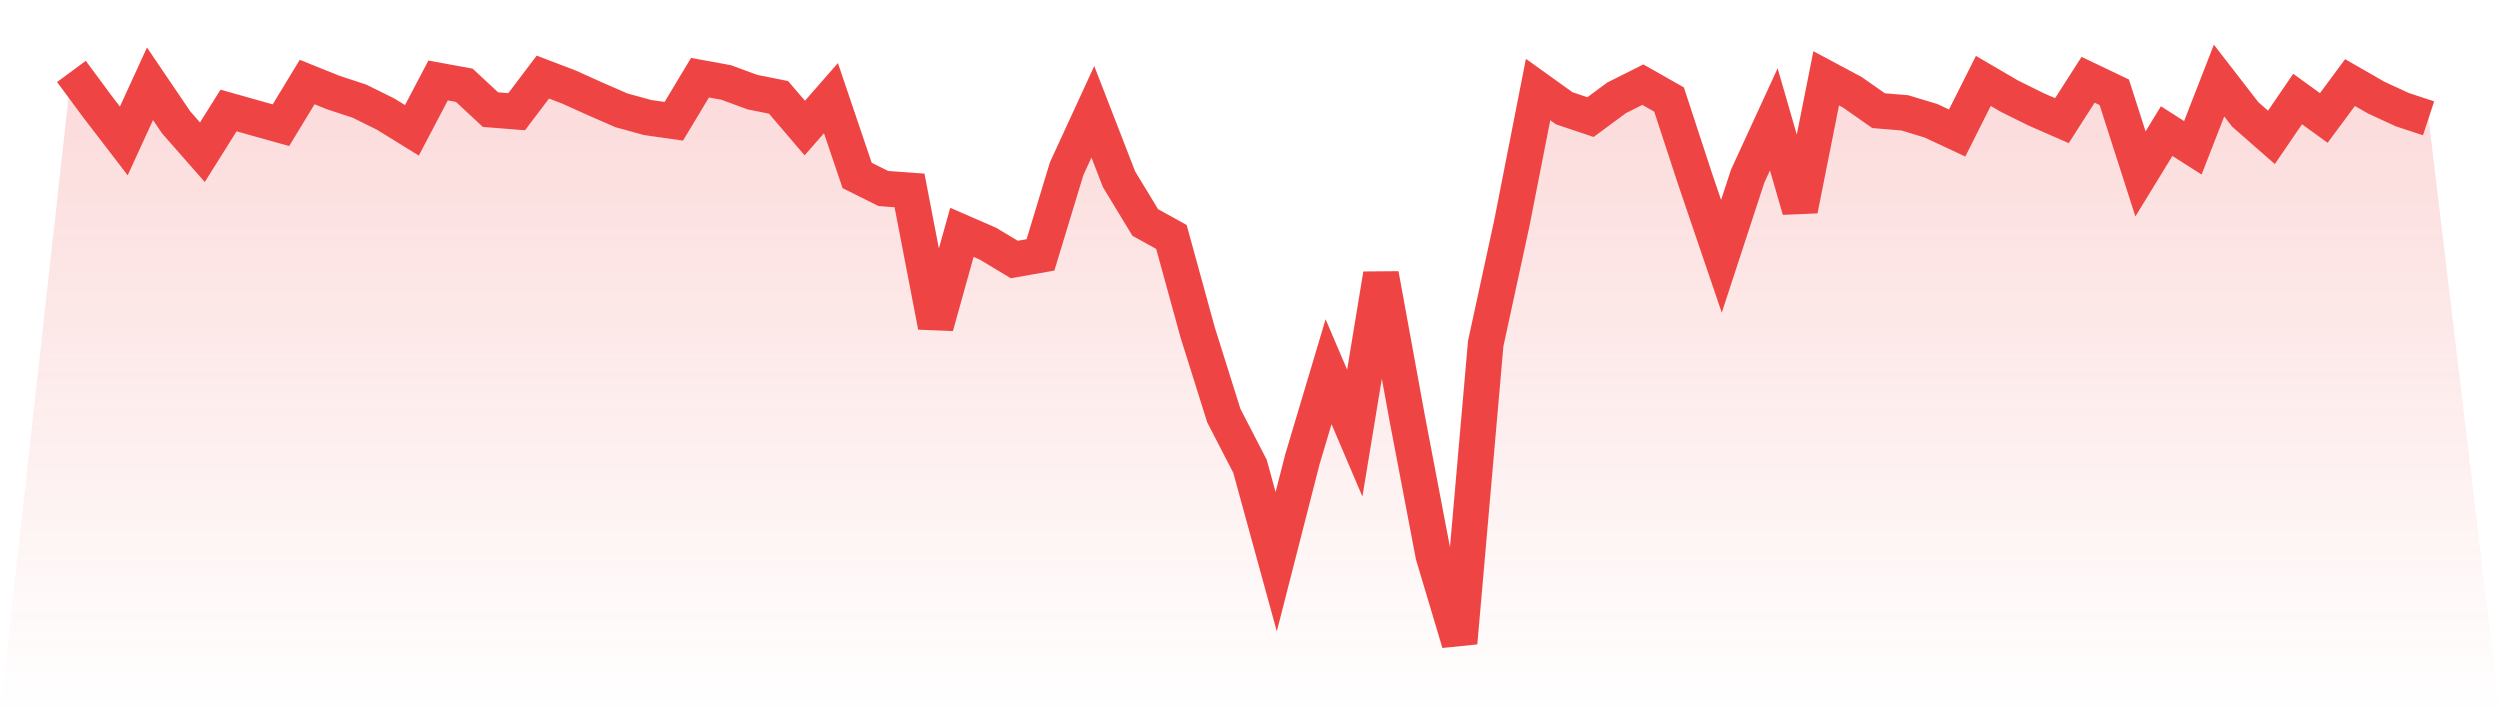
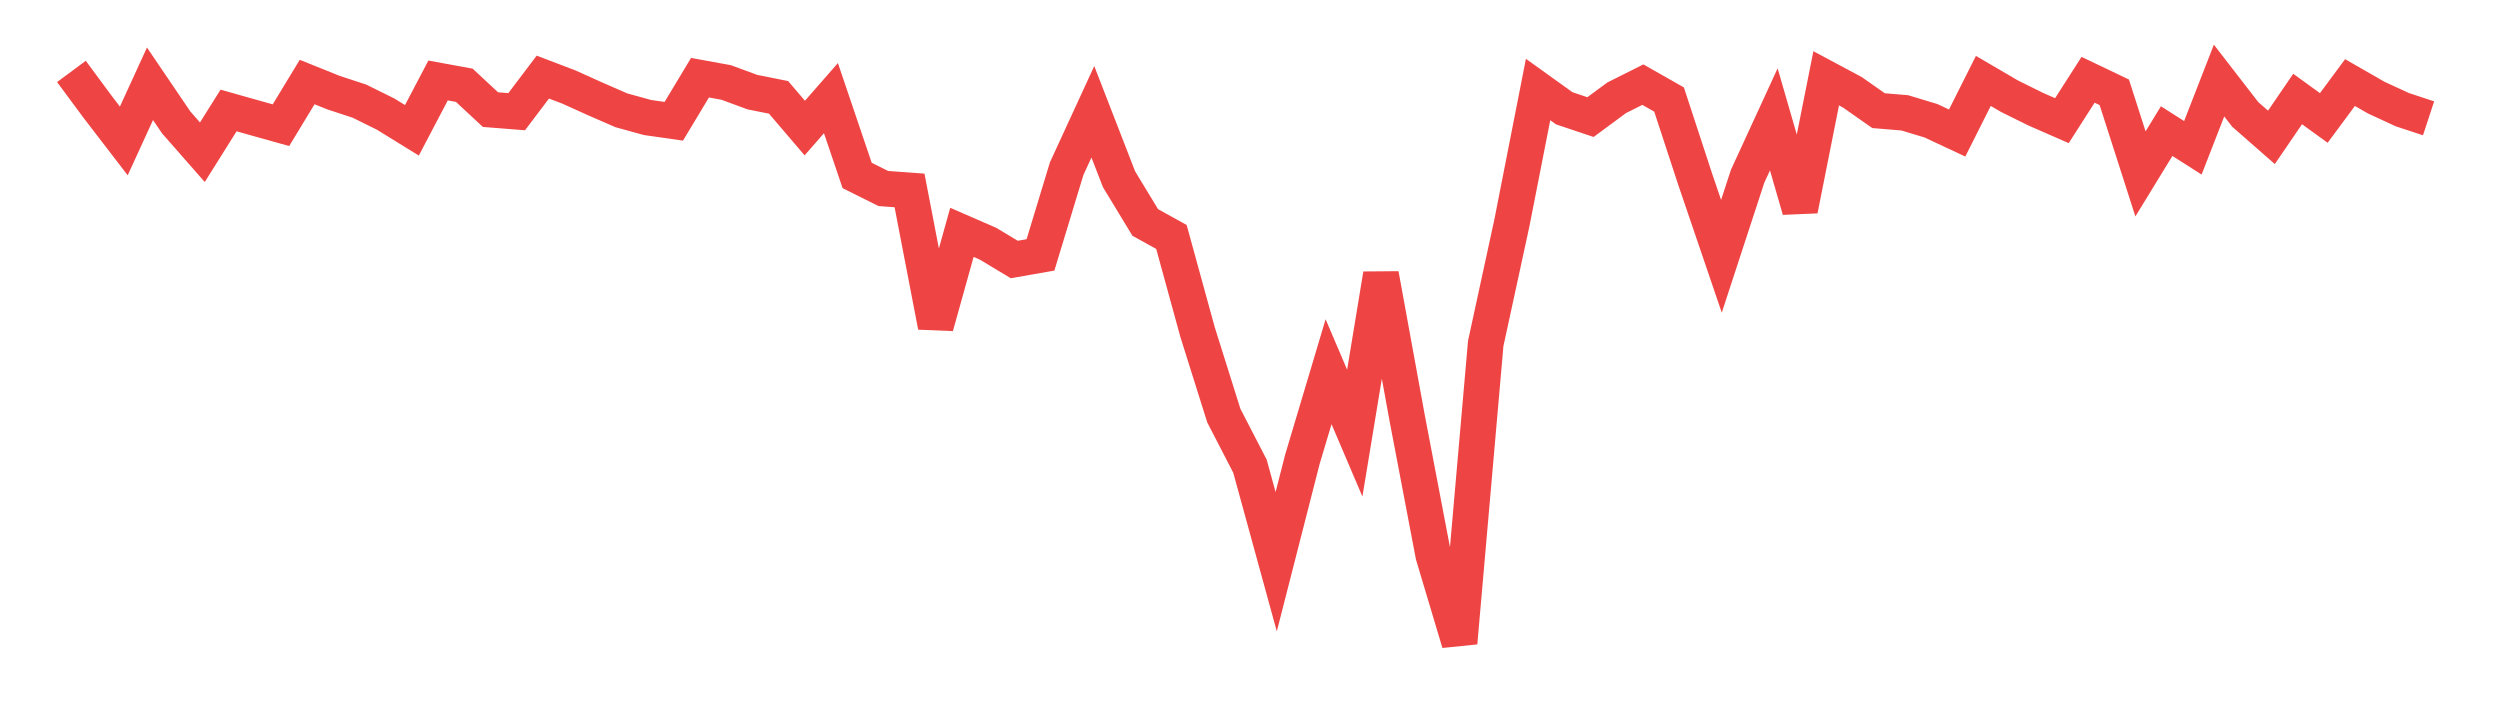
<svg xmlns="http://www.w3.org/2000/svg" viewBox="0 0 140 40">
  <defs>
    <linearGradient id="gradient" x1="0" x2="0" y1="0" y2="1">
      <stop offset="0%" stop-color="#ef4444" stop-opacity="0.2" />
      <stop offset="100%" stop-color="#ef4444" stop-opacity="0" />
    </linearGradient>
  </defs>
-   <path d="M4,4 L4,4 L5.467,5.983 L6.933,7.892 L8.4,4.692 L9.867,6.855 L11.333,8.525 L12.8,6.187 L14.267,6.601 L15.733,7.011 L17.2,4.594 L18.667,5.184 L20.133,5.666 L21.6,6.392 L23.067,7.298 L24.533,4.507 L26,4.775 L27.467,6.139 L28.933,6.255 L30.4,4.317 L31.867,4.877 L33.333,5.539 L34.8,6.178 L36.267,6.582 L37.733,6.791 L39.2,4.351 L40.667,4.619 L42.133,5.159 L43.6,5.452 L45.067,7.171 L46.533,5.496 L48,9.826 L49.467,10.557 L50.933,10.664 L52.4,18.273 L53.867,13.012 L55.333,13.65 L56.8,14.532 L58.267,14.274 L59.733,9.446 L61.2,6.26 L62.667,10.04 L64.133,12.457 L65.6,13.27 L67.067,18.609 L68.533,23.271 L70,26.111 L71.467,31.455 L72.933,25.726 L74.4,20.816 L75.867,24.255 L77.333,15.365 L78.8,23.403 L80.267,31.095 L81.733,36 L83.2,19.238 L84.667,12.476 L86.133,5.013 L87.6,6.065 L89.067,6.557 L90.533,5.476 L92,4.74 L93.467,5.573 L94.933,10.045 L96.4,14.352 L97.867,9.87 L99.333,6.684 L100.8,11.755 L102.267,4.385 L103.733,5.169 L105.2,6.197 L106.667,6.319 L108.133,6.762 L109.6,7.449 L111.067,4.531 L112.533,5.388 L114,6.114 L115.467,6.757 L116.933,4.468 L118.4,5.169 L119.867,9.738 L121.333,7.342 L122.8,8.277 L124.267,4.511 L125.733,6.406 L127.2,7.692 L128.667,5.544 L130.133,6.606 L131.6,4.624 L133.067,5.466 L134.533,6.143 L136,6.626 L140,40 L0,40 z" fill="url(#gradient)" />
  <path d="M4,4 L4,4 L5.467,5.983 L6.933,7.892 L8.4,4.692 L9.867,6.855 L11.333,8.525 L12.8,6.187 L14.267,6.601 L15.733,7.011 L17.2,4.594 L18.667,5.184 L20.133,5.666 L21.6,6.392 L23.067,7.298 L24.533,4.507 L26,4.775 L27.467,6.139 L28.933,6.255 L30.4,4.317 L31.867,4.877 L33.333,5.539 L34.8,6.178 L36.267,6.582 L37.733,6.791 L39.2,4.351 L40.667,4.619 L42.133,5.159 L43.6,5.452 L45.067,7.171 L46.533,5.496 L48,9.826 L49.467,10.557 L50.933,10.664 L52.4,18.273 L53.867,13.012 L55.333,13.65 L56.8,14.532 L58.267,14.274 L59.733,9.446 L61.2,6.26 L62.667,10.04 L64.133,12.457 L65.6,13.27 L67.067,18.609 L68.533,23.271 L70,26.111 L71.467,31.455 L72.933,25.726 L74.4,20.816 L75.867,24.255 L77.333,15.365 L78.8,23.403 L80.267,31.095 L81.733,36 L83.2,19.238 L84.667,12.476 L86.133,5.013 L87.6,6.065 L89.067,6.557 L90.533,5.476 L92,4.74 L93.467,5.573 L94.933,10.045 L96.4,14.352 L97.867,9.87 L99.333,6.684 L100.8,11.755 L102.267,4.385 L103.733,5.169 L105.2,6.197 L106.667,6.319 L108.133,6.762 L109.6,7.449 L111.067,4.531 L112.533,5.388 L114,6.114 L115.467,6.757 L116.933,4.468 L118.4,5.169 L119.867,9.738 L121.333,7.342 L122.8,8.277 L124.267,4.511 L125.733,6.406 L127.2,7.692 L128.667,5.544 L130.133,6.606 L131.6,4.624 L133.067,5.466 L134.533,6.143 L136,6.626" fill="none" stroke="#ef4444" stroke-width="2" />
</svg>